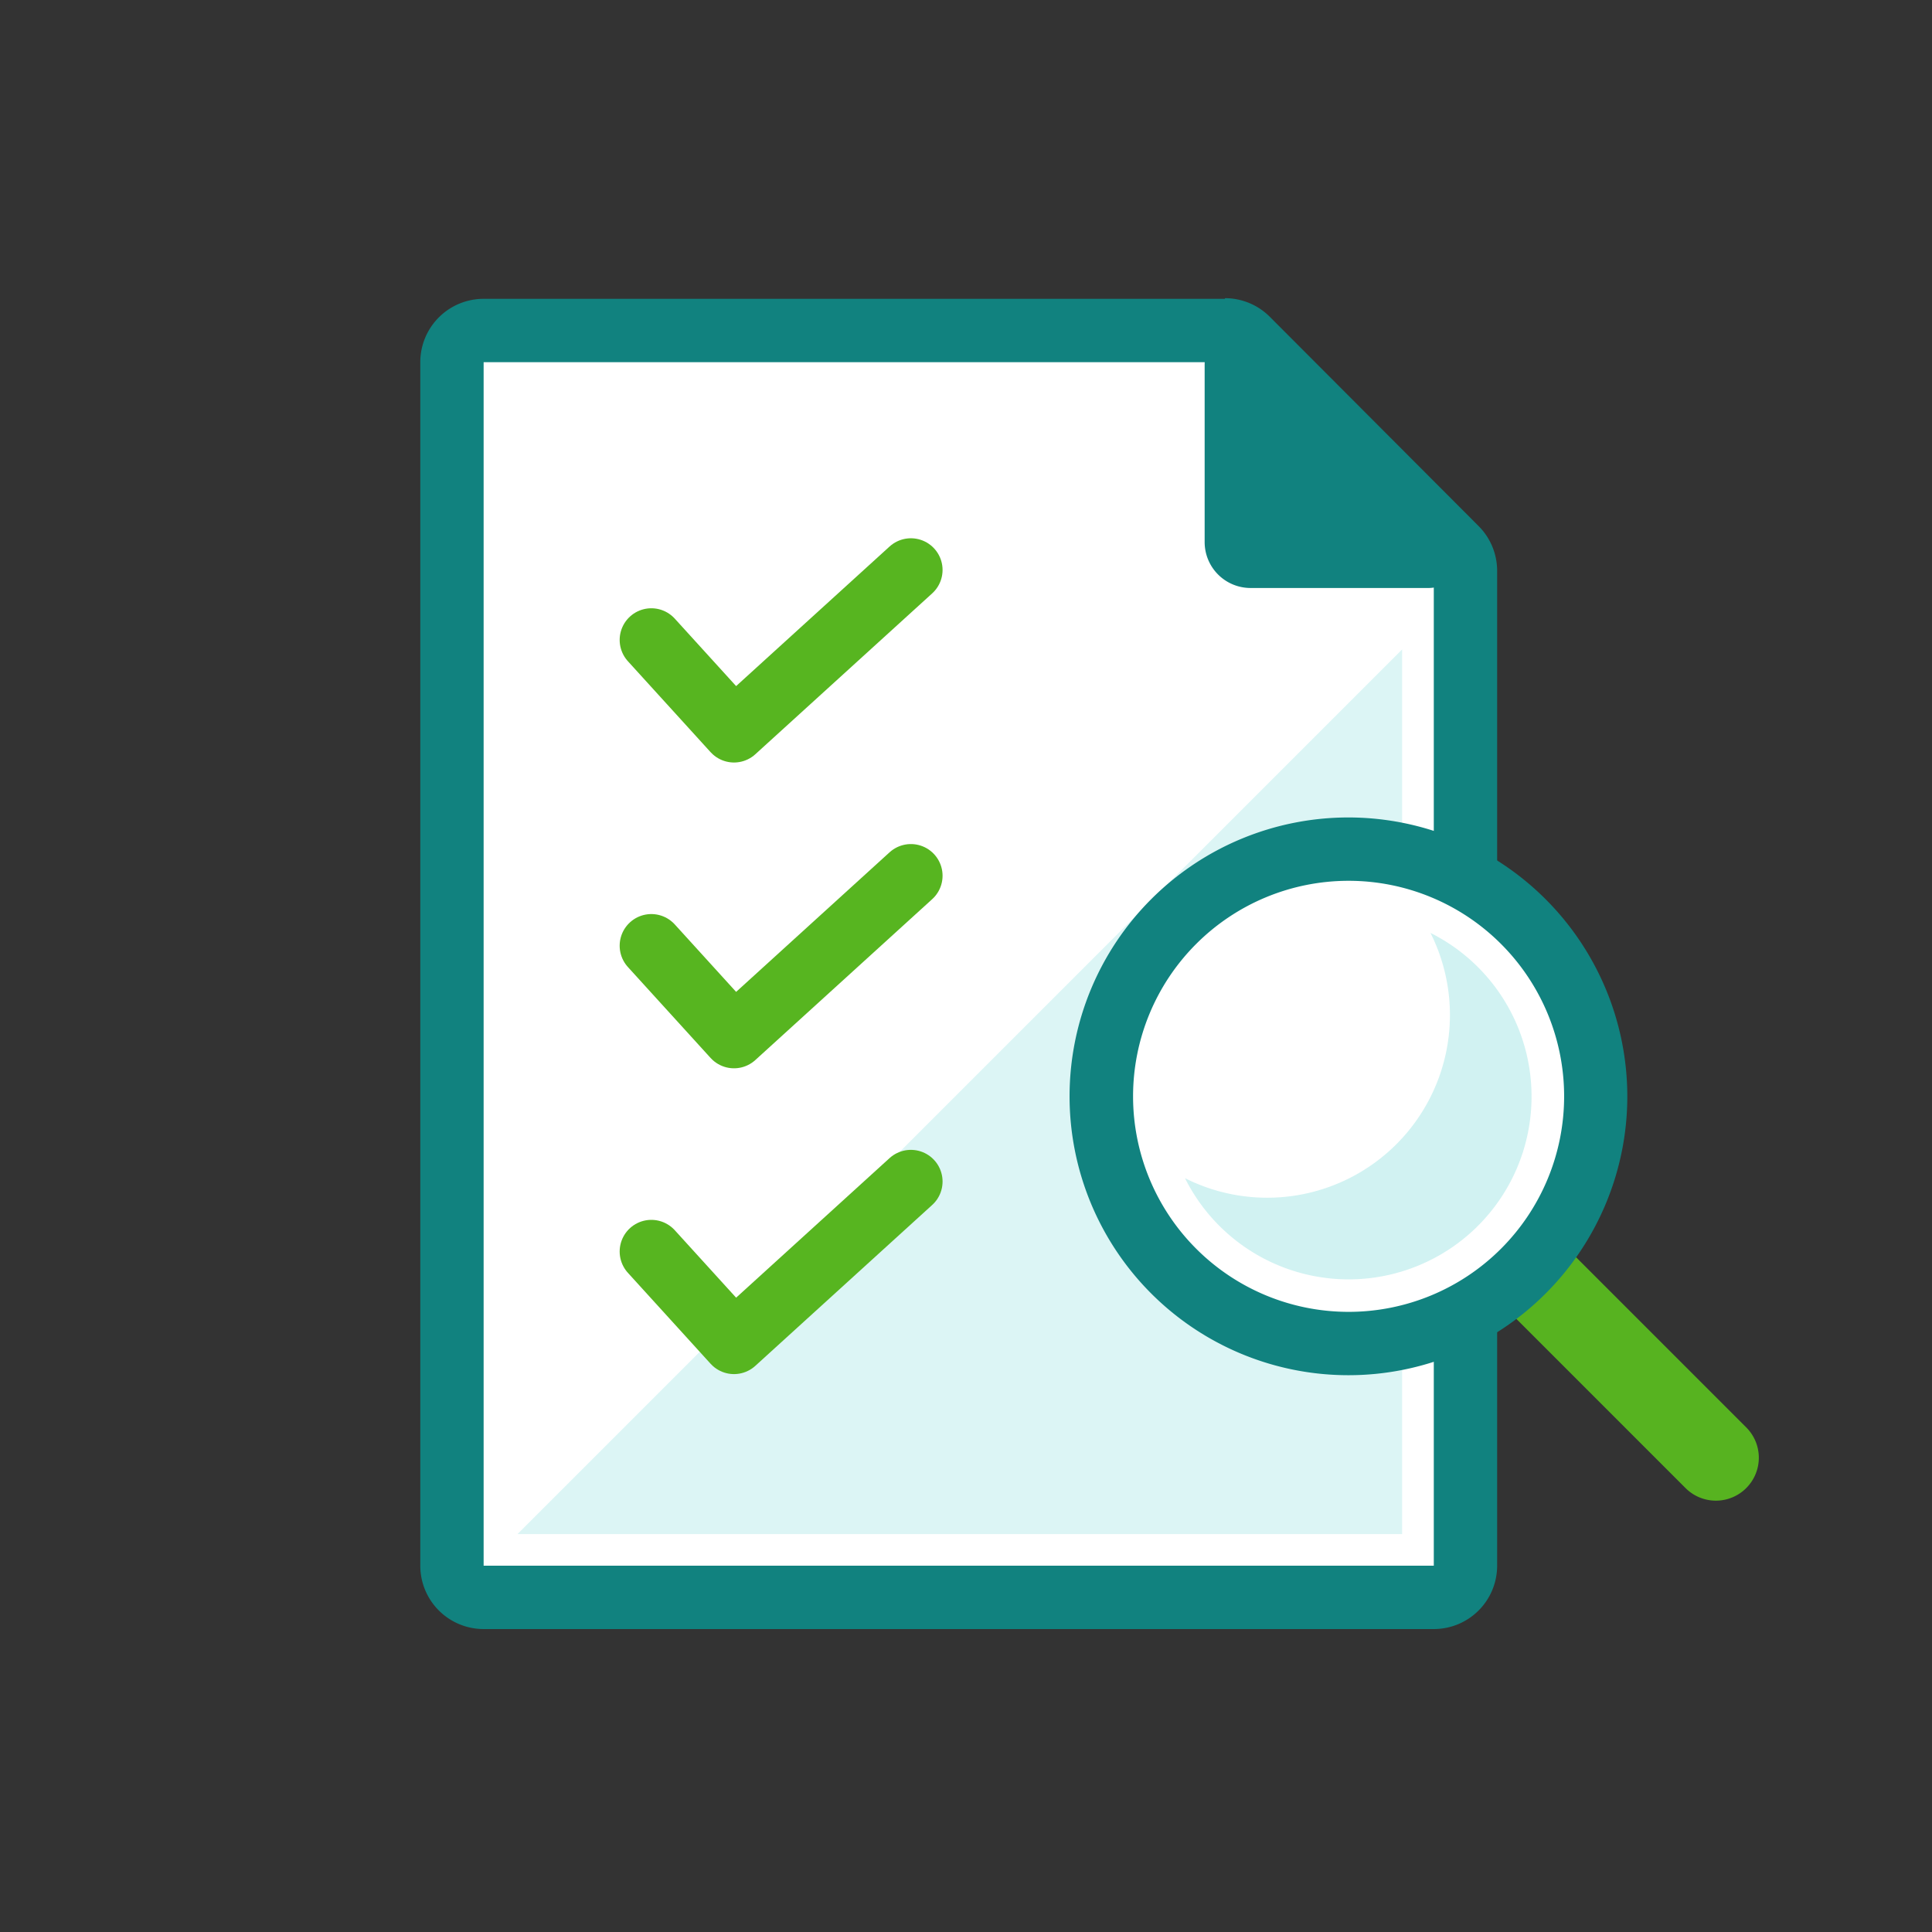
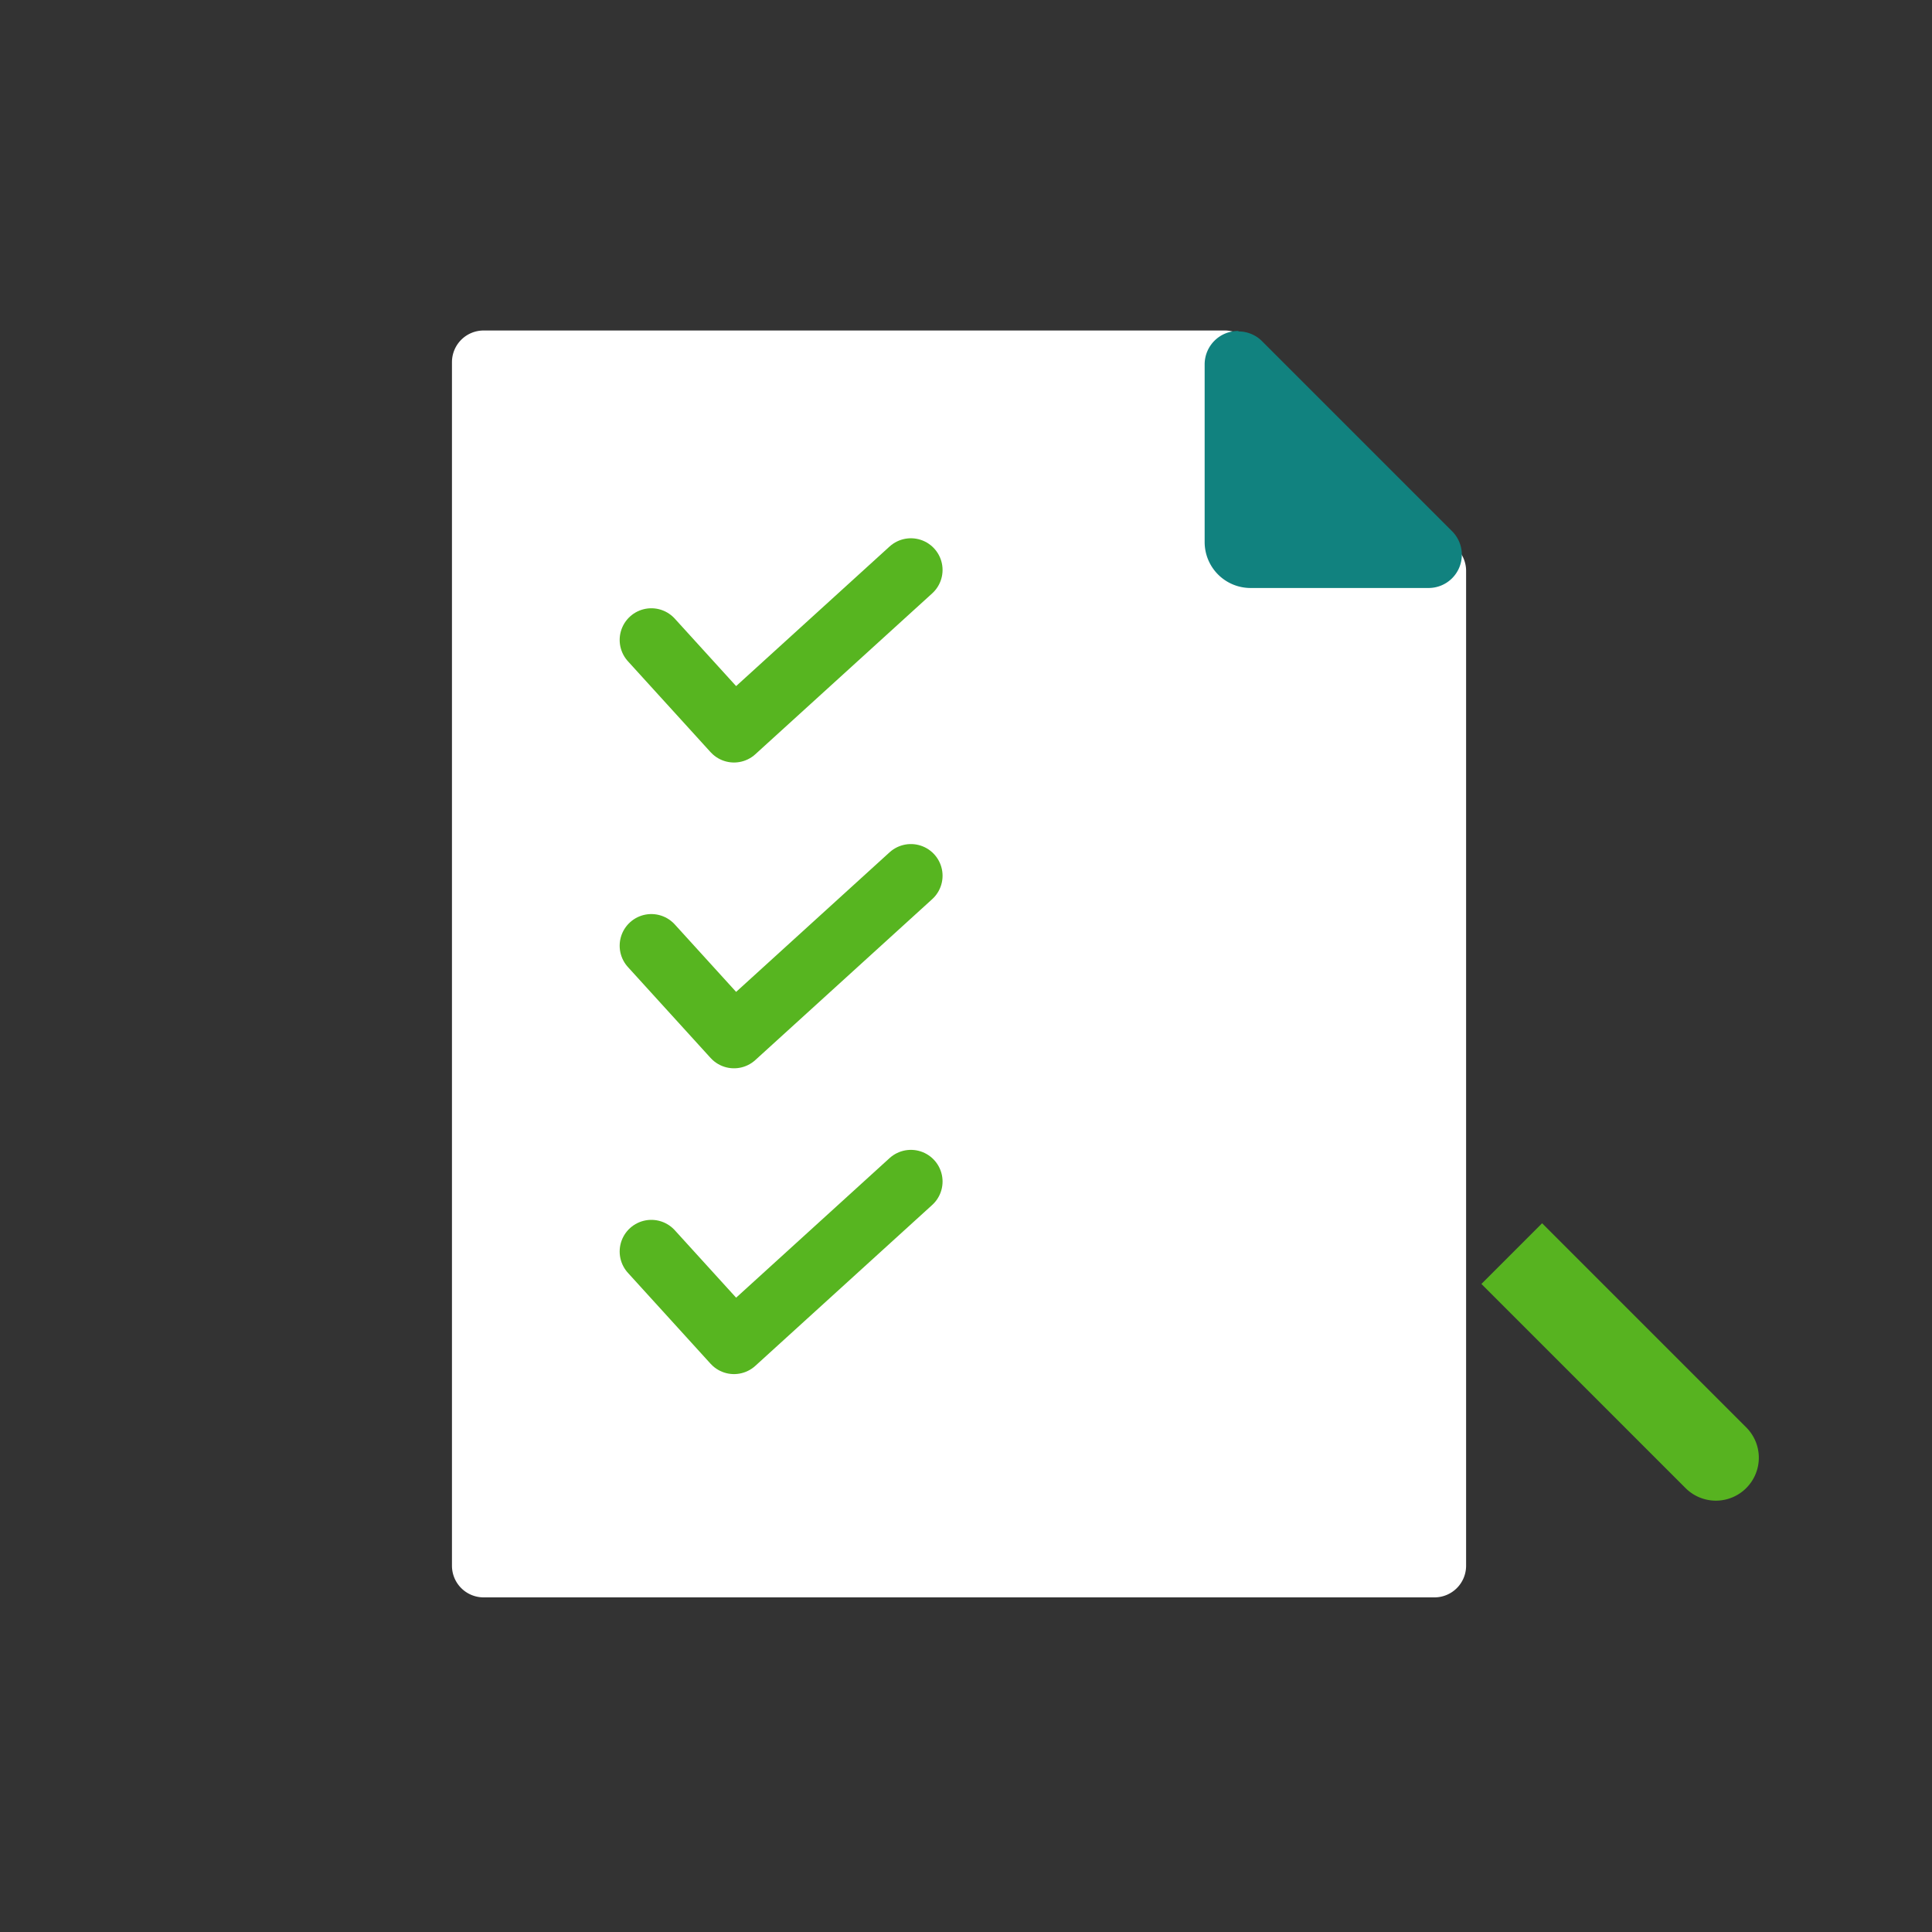
<svg xmlns="http://www.w3.org/2000/svg" width="122" height="122" fill="none" viewBox="0 0 122 122">
  <rect x="0" y="0" width="122" height="122" fill="#333333" stroke="none" />
  <path fill="#fff" d="M30.54 100.87a2 2 0 01-2-2v-76a2 2 0 012-2h46.81a2 2 0 011.41.59L92 34.64a2 2 0 01.58 1.41v62.82a1.999 1.999 0 01-2 2H30.54z" />
-   <path fill="#11827F" d="M77.35 22.87l13.19 13.18v62.82h-60v-76h46.81zm0-4H30.54a4 4 0 00-4 4v76a4.002 4.002 0 004 4h60a4 4 0 004-4V36.05a4.001 4.001 0 00-1.17-2.83L80.18 20a4 4 0 00-2.83-1.17v.04z" />
-   <path fill="#18BEBD" d="M88.54 41.01v55.86H32.68l55.86-55.86z" opacity=".15" />
  <path fill="#11827F" d="M79 36.63a2.4 2.4 0 01-2.4-2.4V23a1.61 1.61 0 011.61-1.6 1.551 1.551 0 011.13.47l12 12a1.61 1.61 0 01-1.14 2.74l-11.2.02z" />
  <path fill="#11827F" d="M78.18 21.9c.292 0 .572.115.78.32l12 12a1.1 1.1 0 01-.78 1.88H79a1.9 1.9 0 01-1.9-1.9V23a1.1 1.1 0 011.11-1.1h-.03zm.03-1a2.11 2.11 0 00-2.14 2.1v11.23a2.9 2.9 0 002.9 2.9H90.2a2.1 2.1 0 001.49-3.59l-12-12a2.09 2.09 0 00-1.49-.61l.01-.03z" />
  <g>
    <path fill="#57B320" d="M97.379 77.245l12.89 12.89a2.707 2.707 0 010 3.833 2.708 2.708 0 01-3.832 0l-12.89-12.89 3.832-3.833z" />
-     <path fill="#fff" d="M85.15 84.83a15.61 15.61 0 1115.61-15.6 15.619 15.619 0 01-15.61 15.6z" />
-     <path fill="#11827F" d="M85.15 55.62a13.61 13.61 0 11.02 27.22 13.61 13.61 0 01-.02-27.22zm0-4a17.61 17.61 0 1017.61 17.61 17.622 17.622 0 00-17.61-17.61z" />
    <g opacity=".2" style="mix-blend-mode:multiply">
-       <path fill="#18BEBD" d="M90.33 58.91a11.54 11.54 0 01-15.5 15.49 11.551 11.551 0 0021.324-1.609 11.55 11.55 0 00-5.824-13.88z" />
-     </g>
+       </g>
  </g>
  <g>
    <path stroke="#57B520" stroke-linecap="round" stroke-linejoin="round" stroke-width="4" d="M57.52 74.61L46.35 84.77l-5.22-5.74M57.52 55.3L46.35 65.46l-5.22-5.74M57.52 35.99L46.35 46.15l-5.22-5.74" />
  </g>
</svg>